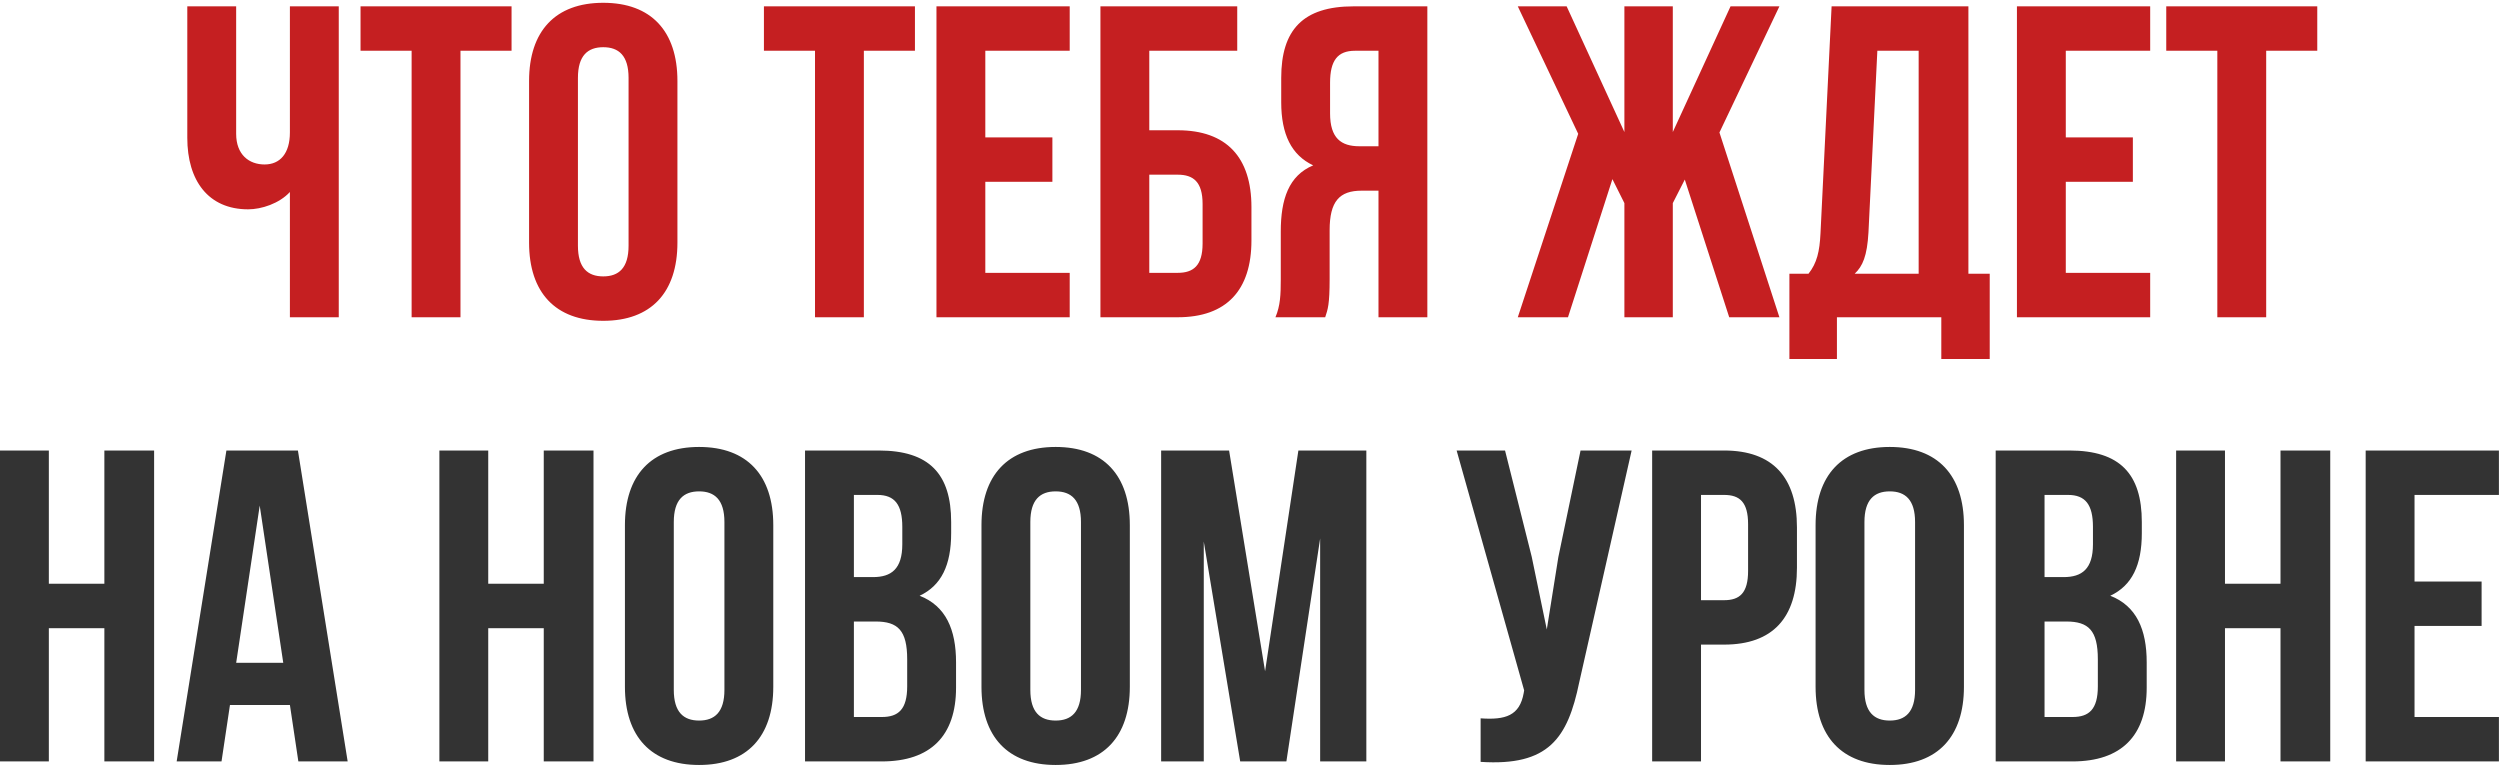
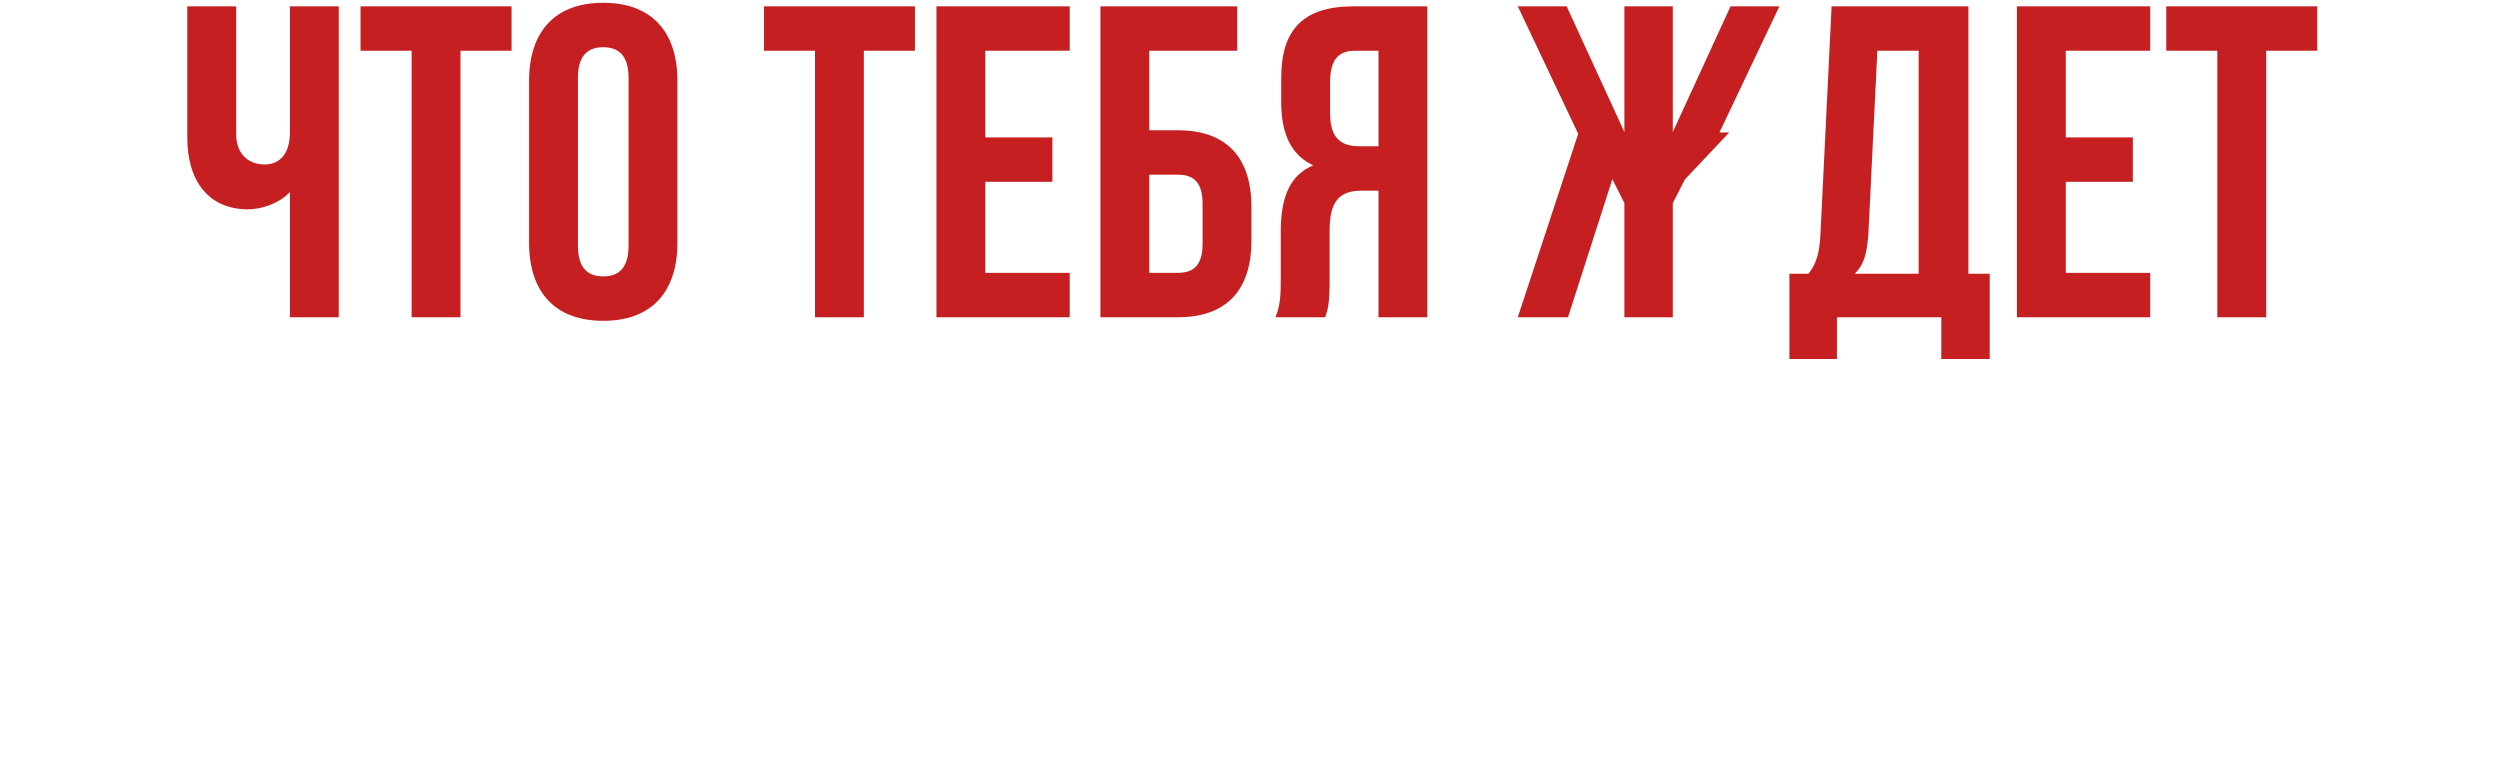
<svg xmlns="http://www.w3.org/2000/svg" width="394" height="121" viewBox="0 0 394 121" fill="none">
-   <path d="M53.388 1V50H45.688V30.26C44.008 32.08 41.208 32.99 39.108 32.99C32.808 32.99 29.518 28.44 29.518 21.72V1H37.218V21.09C37.218 24.38 39.248 25.92 41.698 25.92C44.148 25.92 45.688 24.17 45.688 20.88V1H53.388ZM56.821 1H80.621V8H72.571V50H64.871V8H56.821V1ZM83.382 12.76C83.382 4.92 87.512 0.44 95.072 0.44C102.632 0.44 106.762 4.92 106.762 12.76V38.24C106.762 46.08 102.632 50.56 95.072 50.56C87.512 50.56 83.382 46.08 83.382 38.24V12.76ZM91.082 38.73C91.082 42.23 92.622 43.56 95.072 43.56C97.522 43.56 99.062 42.23 99.062 38.73V12.27C99.062 8.77 97.522 7.44 95.072 7.44C92.622 7.44 91.082 8.77 91.082 12.27V38.73ZM120.395 1H144.195V8H136.145V50H128.445V8H120.395V1ZM155.286 21.65H165.856V28.65H155.286V43H168.586V50H147.586V1H168.586V8H155.286V21.65ZM173.428 50V1H194.988V8H181.128V20.53H185.608C193.308 20.53 197.228 24.8 197.228 32.64V37.89C197.228 45.73 193.308 50 185.608 50H173.428ZM185.608 43C188.058 43 189.528 41.88 189.528 38.38V32.15C189.528 28.65 188.058 27.53 185.608 27.53H181.128V43H185.608ZM201.01 50C201.78 48.18 201.85 46.43 201.85 44.05V36.49C201.85 31.38 203.11 27.67 206.96 26.06C203.53 24.45 201.92 21.16 201.92 16.12V12.27C201.92 4.71 205.35 1 213.33 1H224.95V50H217.25V30.05H214.59C211.09 30.05 209.55 31.73 209.55 36.28V43.98C209.55 47.97 209.27 48.74 208.85 50H201.01ZM213.54 8C210.81 8 209.62 9.54 209.62 13.04V17.87C209.62 21.79 211.37 23.05 214.24 23.05H217.25V8H213.54ZM263.634 20.81L272.734 1H280.434L270.984 20.88L280.434 50H272.524L265.524 28.3L263.634 32.01V50H256.004V32.01L254.114 28.23L247.114 50H239.204L248.724 21.09L239.204 1H246.904L256.004 20.81V1H263.634V20.81ZM305.95 56.58V50H289.5V56.58H282.01V43.14H285.02C286.35 41.46 286.77 39.64 286.91 36.77L288.66 1H310.22V43.14H313.58V56.58H305.95ZM294.47 36.63C294.26 40.34 293.56 41.95 292.3 43.14H302.38V8H295.87L294.47 36.63ZM325.569 21.65H336.139V28.65H325.569V43H338.869V50H317.869V1H338.869V8H325.569V21.65ZM341.401 1H365.201V8H357.151V50H349.451V8H341.401V1Z" fill="#C51F21" />
-   <path d="M7.698 120H-0.002V71H7.698V92H16.448V71H24.288V120H16.448V99H7.698V120ZM54.791 120H47.021L45.691 111.11H36.241L34.911 120H27.841L35.681 71H46.951L54.791 120ZM37.221 104.46H44.641L40.931 79.68L37.221 104.46ZM76.946 120H69.246V71H76.946V92H85.696V71H93.536V120H85.696V99H76.946V120ZM98.489 82.76C98.489 74.92 102.619 70.44 110.179 70.44C117.739 70.44 121.869 74.92 121.869 82.76V108.24C121.869 116.08 117.739 120.56 110.179 120.56C102.619 120.56 98.489 116.08 98.489 108.24V82.76ZM106.189 108.73C106.189 112.23 107.729 113.56 110.179 113.56C112.629 113.56 114.169 112.23 114.169 108.73V82.27C114.169 78.77 112.629 77.44 110.179 77.44C107.729 77.44 106.189 78.77 106.189 82.27V108.73ZM138.493 71C146.473 71 149.903 74.71 149.903 82.27V84.02C149.903 89.06 148.363 92.28 144.933 93.89C149.063 95.5 150.673 99.21 150.673 104.39V108.38C150.673 115.94 146.683 120 138.983 120H126.873V71H138.493ZM134.573 78V90.95H137.583C140.453 90.95 142.203 89.69 142.203 85.77V83.04C142.203 79.54 141.013 78 138.283 78H134.573ZM134.573 97.95V113H138.983C141.573 113 142.973 111.81 142.973 108.17V103.9C142.973 99.35 141.503 97.95 138.003 97.95H134.573ZM154.681 82.76C154.681 74.92 158.811 70.44 166.371 70.44C173.931 70.44 178.061 74.92 178.061 82.76V108.24C178.061 116.08 173.931 120.56 166.371 120.56C158.811 120.56 154.681 116.08 154.681 108.24V82.76ZM162.381 108.73C162.381 112.23 163.921 113.56 166.371 113.56C168.821 113.56 170.361 112.23 170.361 108.73V82.27C170.361 78.77 168.821 77.44 166.371 77.44C163.921 77.44 162.381 78.77 162.381 82.27V108.73ZM199.375 105.79L204.625 71H215.335V120H208.055V84.86L202.735 120H195.455L189.715 85.35V120H182.995V71H193.705L199.375 105.79ZM248.885 107.54C247.065 116.36 244.055 120.77 233.345 120.07V113.21C237.265 113.49 239.505 112.79 240.135 109.22L240.205 108.8L229.565 71H237.195L241.395 87.73L243.775 99.21L245.595 87.8L249.095 71H257.145L248.885 107.54ZM271.719 71C279.419 71 283.199 75.27 283.199 83.11V89.48C283.199 97.32 279.419 101.59 271.719 101.59H268.079V120H260.379V71H271.719ZM268.079 78V94.59H271.719C274.169 94.59 275.499 93.47 275.499 89.97V82.62C275.499 79.12 274.169 78 271.719 78H268.079ZM286.136 82.76C286.136 74.92 290.266 70.44 297.826 70.44C305.386 70.44 309.516 74.92 309.516 82.76V108.24C309.516 116.08 305.386 120.56 297.826 120.56C290.266 120.56 286.136 116.08 286.136 108.24V82.76ZM293.836 108.73C293.836 112.23 295.376 113.56 297.826 113.56C300.276 113.56 301.816 112.23 301.816 108.73V82.27C301.816 78.77 300.276 77.44 297.826 77.44C295.376 77.44 293.836 78.77 293.836 82.27V108.73ZM326.14 71C334.12 71 337.55 74.71 337.55 82.27V84.02C337.55 89.06 336.01 92.28 332.58 93.89C336.71 95.5 338.32 99.21 338.32 104.39V108.38C338.32 115.94 334.33 120 326.63 120H314.52V71H326.14ZM322.22 78V90.95H325.23C328.1 90.95 329.85 89.69 329.85 85.77V83.04C329.85 79.54 328.66 78 325.93 78H322.22ZM322.22 97.95V113H326.63C329.22 113 330.62 111.81 330.62 108.17V103.9C330.62 99.35 329.15 97.95 325.65 97.95H322.22ZM350.657 120H342.957V71H350.657V92H359.407V71H367.247V120H359.407V99H350.657V120ZM380.53 91.65H391.1V98.65H380.53V113H393.83V120H372.83V71H393.83V78H380.53V91.65Z" fill="#333333" />
+   <path d="M53.388 1V50H45.688V30.26C44.008 32.08 41.208 32.99 39.108 32.99C32.808 32.99 29.518 28.44 29.518 21.72V1H37.218V21.09C37.218 24.38 39.248 25.92 41.698 25.92C44.148 25.92 45.688 24.17 45.688 20.88V1H53.388ZM56.821 1H80.621V8H72.571V50H64.871V8H56.821V1ZM83.382 12.76C83.382 4.92 87.512 0.44 95.072 0.44C102.632 0.44 106.762 4.92 106.762 12.76V38.24C106.762 46.08 102.632 50.56 95.072 50.56C87.512 50.56 83.382 46.08 83.382 38.24V12.76ZM91.082 38.73C91.082 42.23 92.622 43.56 95.072 43.56C97.522 43.56 99.062 42.23 99.062 38.73V12.27C99.062 8.77 97.522 7.44 95.072 7.44C92.622 7.44 91.082 8.77 91.082 12.27V38.73ZM120.395 1H144.195V8H136.145V50H128.445V8H120.395V1ZM155.286 21.65H165.856V28.65H155.286V43H168.586V50H147.586V1H168.586V8H155.286V21.65ZM173.428 50V1H194.988V8H181.128V20.53H185.608C193.308 20.53 197.228 24.8 197.228 32.64V37.89C197.228 45.73 193.308 50 185.608 50H173.428ZM185.608 43C188.058 43 189.528 41.88 189.528 38.38V32.15C189.528 28.65 188.058 27.53 185.608 27.53H181.128V43H185.608ZM201.01 50C201.78 48.18 201.85 46.43 201.85 44.05V36.49C201.85 31.38 203.11 27.67 206.96 26.06C203.53 24.45 201.92 21.16 201.92 16.12V12.27C201.92 4.71 205.35 1 213.33 1H224.95V50H217.25V30.05H214.59C211.09 30.05 209.55 31.73 209.55 36.28V43.98C209.55 47.97 209.27 48.74 208.85 50H201.01ZM213.54 8C210.81 8 209.62 9.54 209.62 13.04V17.87C209.62 21.79 211.37 23.05 214.24 23.05H217.25V8H213.54ZM263.634 20.81L272.734 1H280.434L270.984 20.88H272.524L265.524 28.3L263.634 32.01V50H256.004V32.01L254.114 28.23L247.114 50H239.204L248.724 21.09L239.204 1H246.904L256.004 20.81V1H263.634V20.81ZM305.95 56.58V50H289.5V56.58H282.01V43.14H285.02C286.35 41.46 286.77 39.64 286.91 36.77L288.66 1H310.22V43.14H313.58V56.58H305.95ZM294.47 36.63C294.26 40.34 293.56 41.95 292.3 43.14H302.38V8H295.87L294.47 36.63ZM325.569 21.65H336.139V28.65H325.569V43H338.869V50H317.869V1H338.869V8H325.569V21.65ZM341.401 1H365.201V8H357.151V50H349.451V8H341.401V1Z" fill="#C51F21" />
</svg>